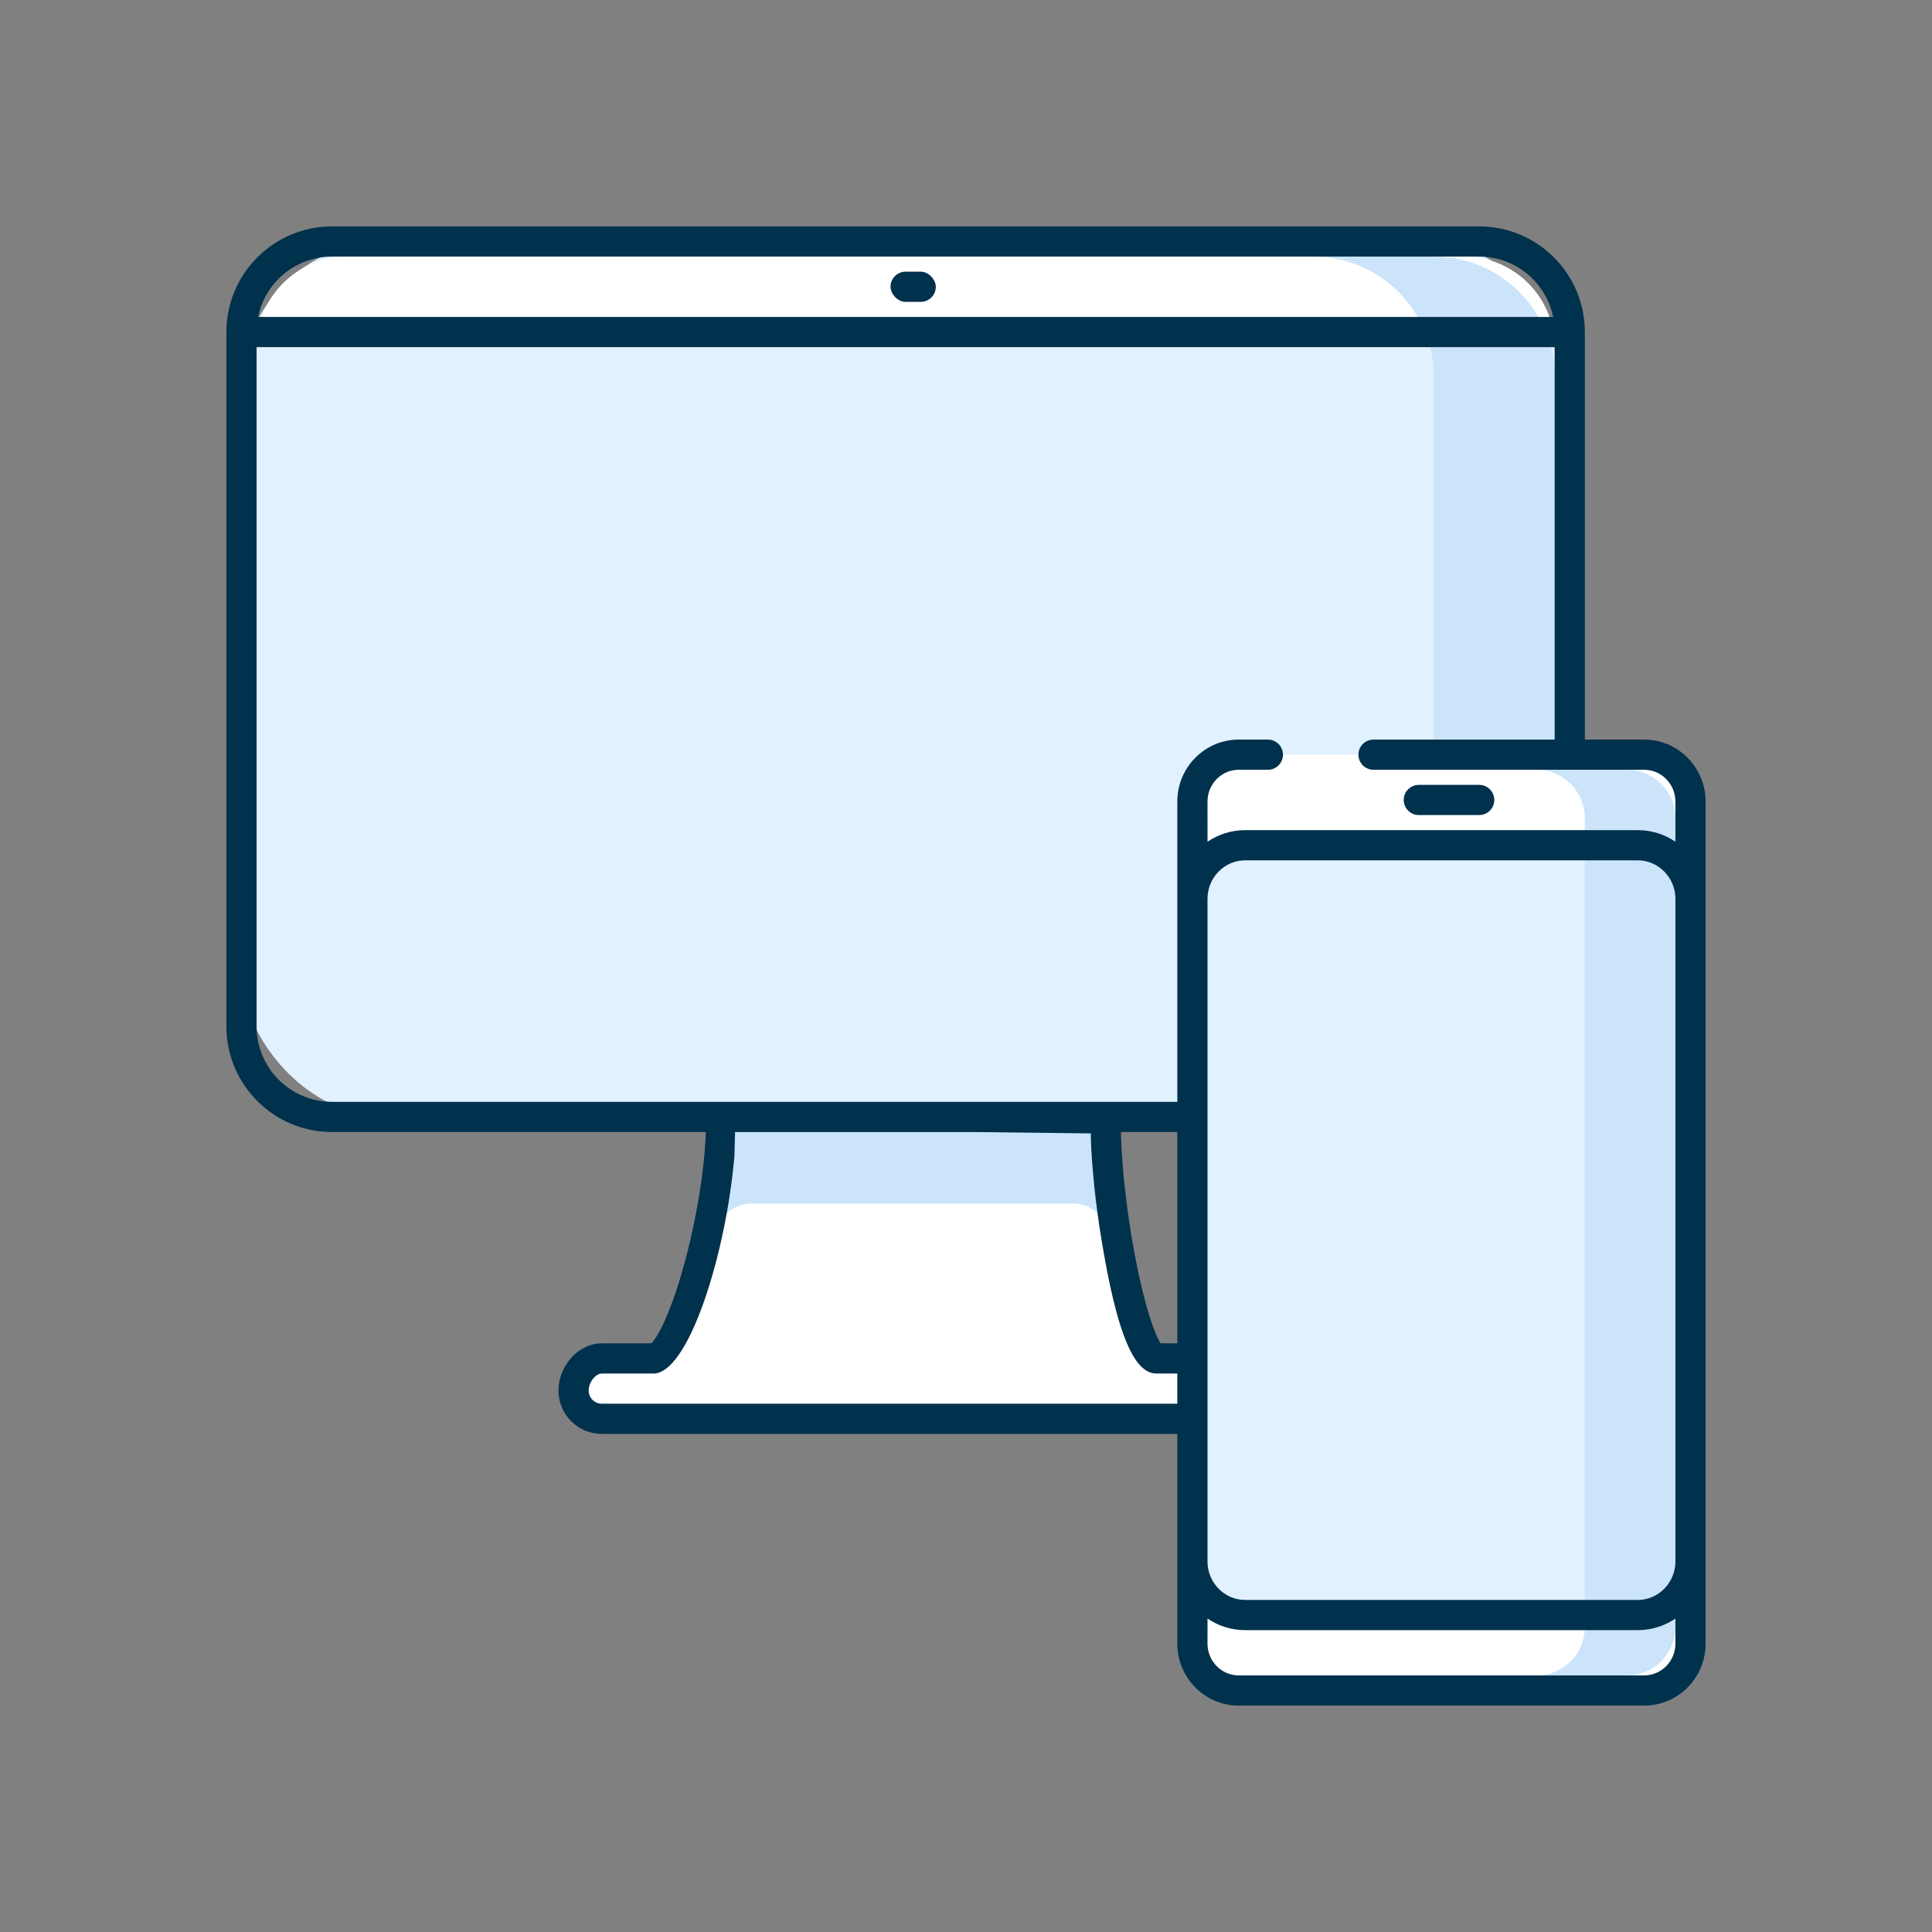
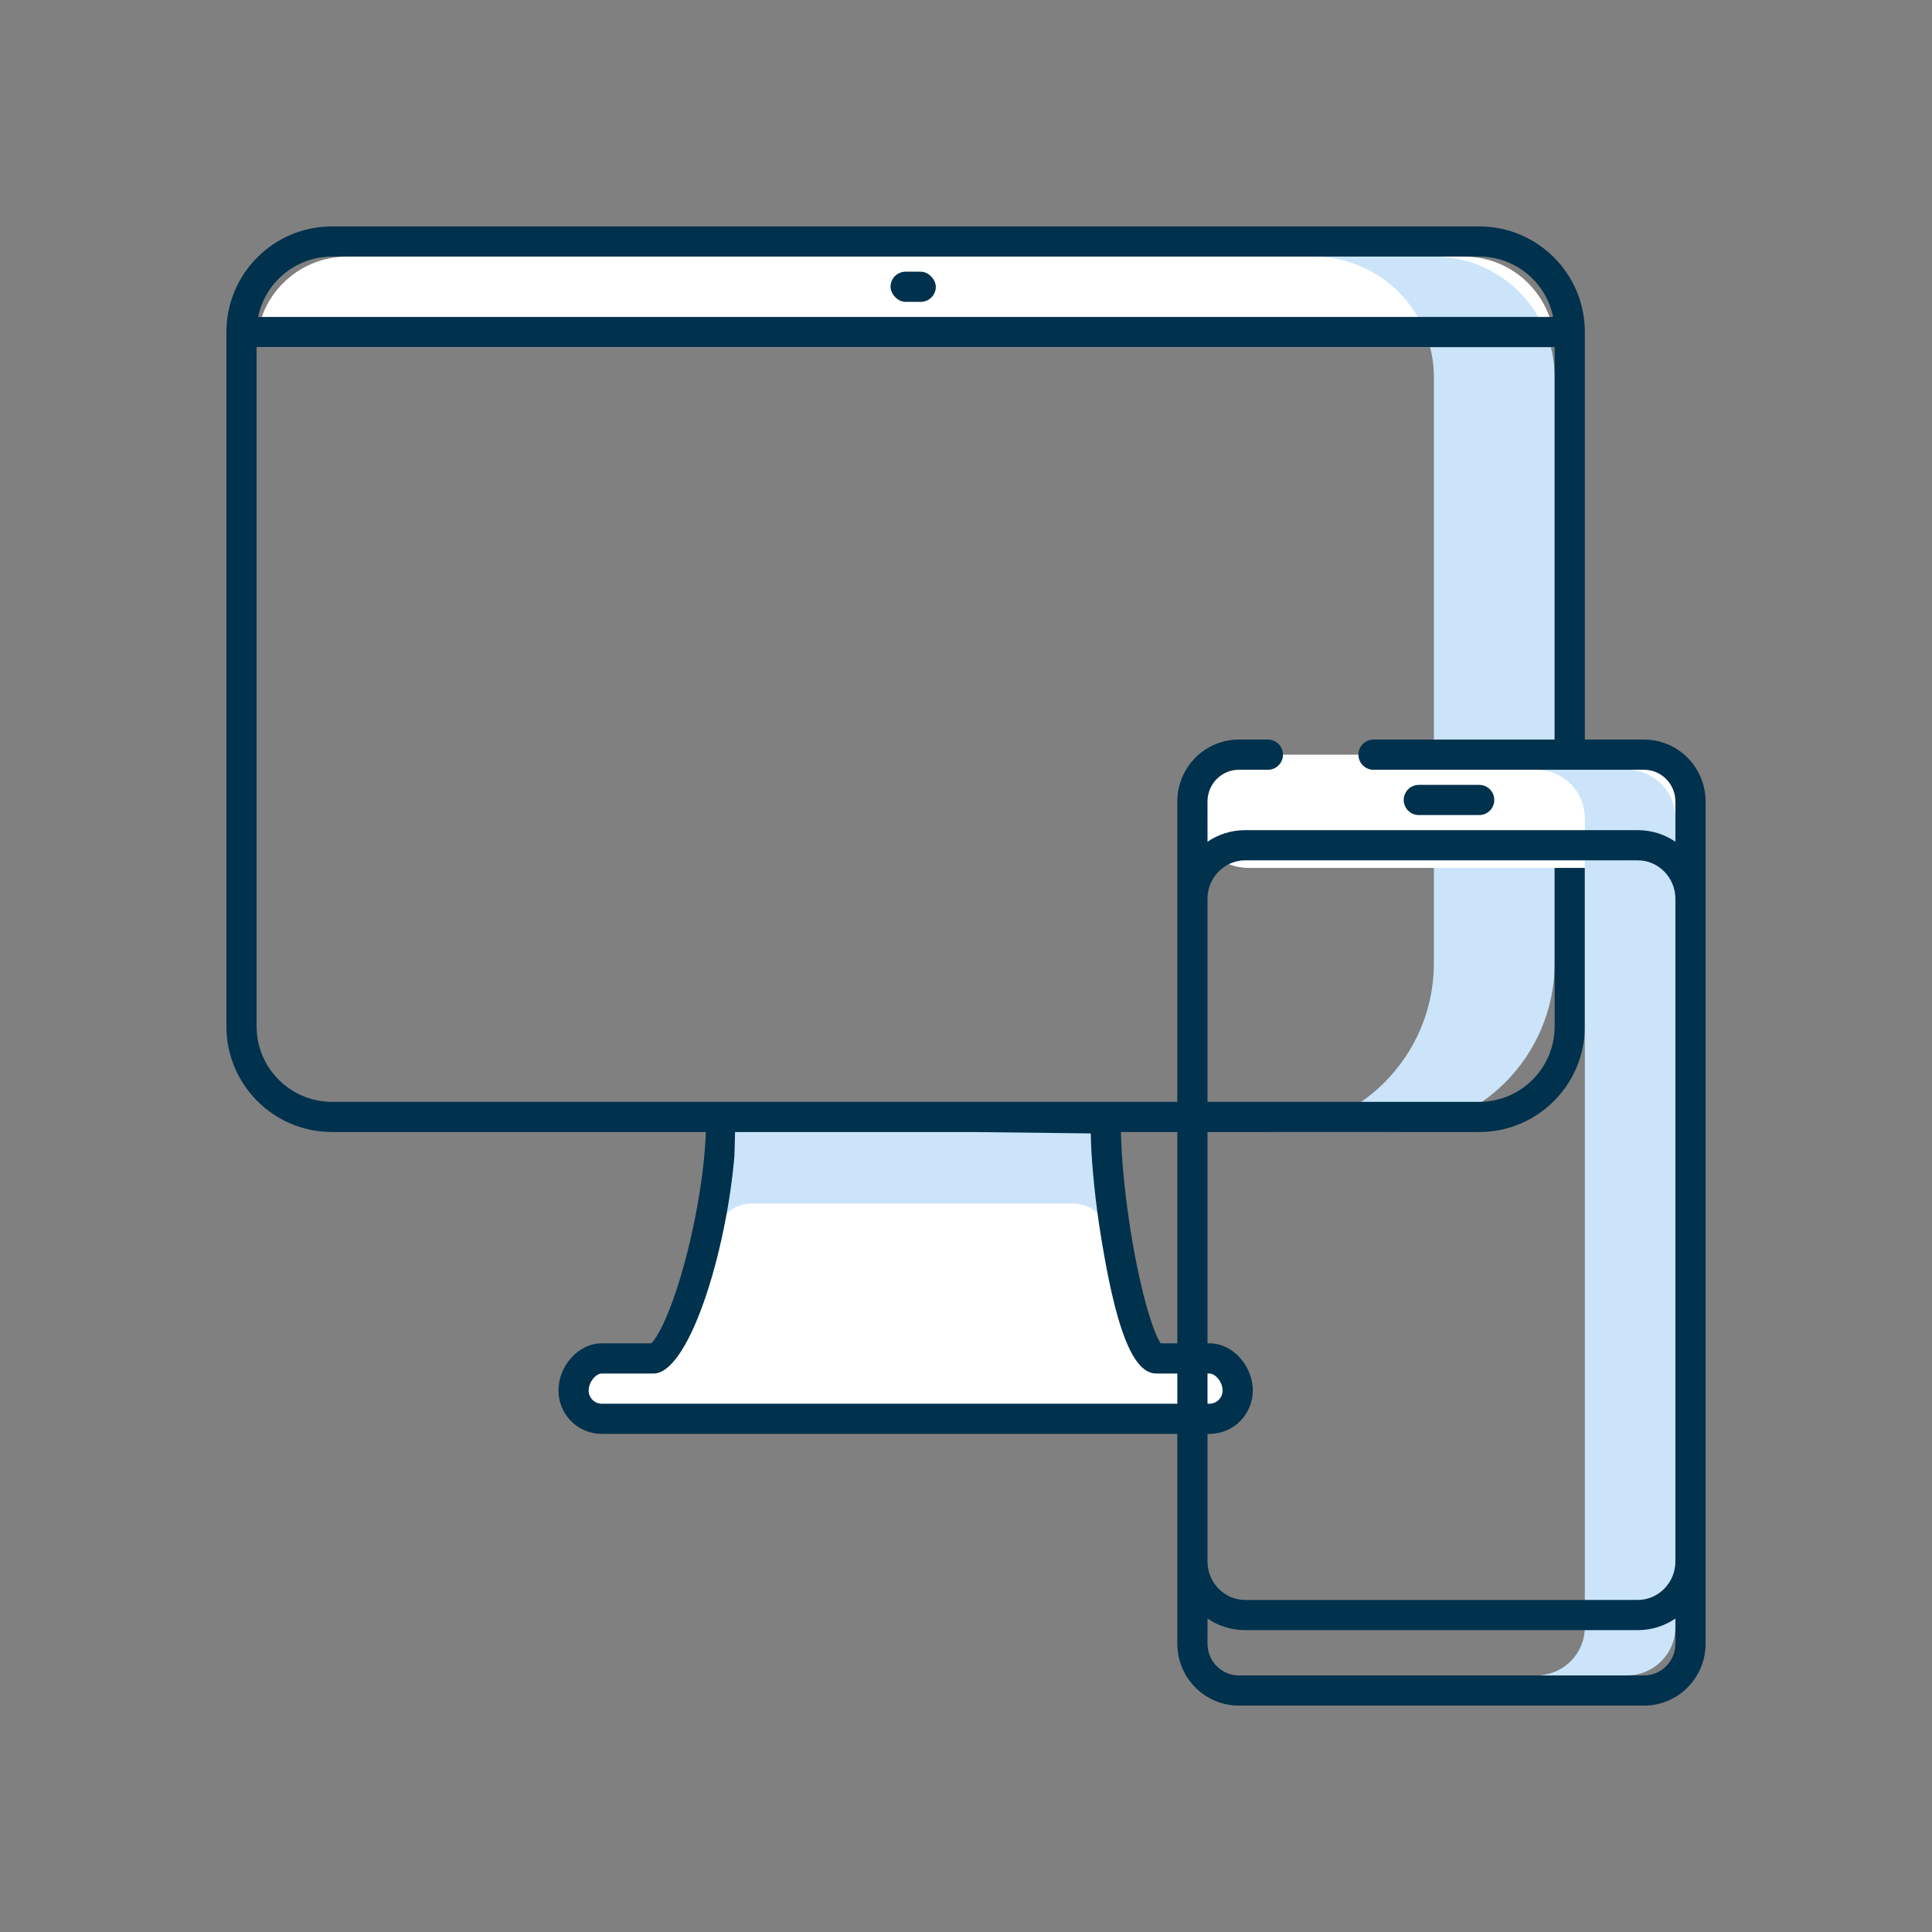
<svg xmlns="http://www.w3.org/2000/svg" width="128px" height="128px" viewBox="0 0 128 128" version="1.1">
  <rect x="0" y="0" width="128" height="128" fill="#808080" stroke="none" />
  <title>icon_digitalSolution</title>
  <g id="icon_digitalSolution" stroke="none" stroke-width="1" fill="none" fill-rule="evenodd">
    <g id="twoTone/travelNotification_vXL-Copy" transform="translate(15, 15)">
-       <rect id="Rectangle" fill="#E1F1FF" x="1" y="1" width="88" height="58" rx="9.6" />
      <path d="M8,2 L82,2 C85.314,2 88,4.686 88,8 L88,8 L88,8 L2,8 C2,4.686 4.686,2 8,2 Z" id="Rectangle-Copy-2" fill="#FFFFFF" />
      <path d="M80,2 C84.418,2 88,5.582 88,10 L88,48.8 C88,54.986 82.986,60 76.8,60 L68.8,60 C74.986,60 80,54.986 80,48.8 L80,10 C80,5.582 76.418,2 72,2 L80,2 Z" id="Combined-Shape" fill="#CBE4FA" />
      <g id="Group" transform="translate(0, 0)">
        <path d="M58.253,58.728 C59.572,69.577 60.691,75.001 61.61,75 C62.706,75 63.879,75 65.128,75 C66.162,75 67,76.093 67,77.127 C67,78.162 66.162,79 65.128,79 L24.872,79 C23.838,79 23,78.162 23,77.127 C23,76.093 23.838,75 24.872,75 C25.767,75 26.908,75 28.294,75.001 C29.502,75.002 30.989,69.668 32.755,59 L58.253,58.728 Z" id="Path" fill="#FFFFFF" />
        <path d="M41.92,49.92 L48.959,50.442 L48.837,74.602 L41.92,75.041 C42.617,75.041 43.182,73.983 43.182,73.205 L43.182,51.791 C43.182,51.013 42.617,49.92 41.92,49.92 Z" id="Combined-Shape" fill="#CBE4FA" transform="translate(45.439, 62.481) rotate(-90) translate(-45.439, -62.481) " />
        <path d="M83,0 C86.866,0 90,3.134 90,7 L90,53 C90,56.866 86.866,60 83,60 L59.262,60 L59.273,60.38 C59.294,60.944 59.328,61.534 59.376,62.143 L59.428,62.758 L59.512,63.595 C59.557,64.018 59.608,64.447 59.665,64.88 L59.785,65.752 L59.92,66.631 L59.993,67.073 C60.343,69.146 60.778,71.035 61.217,72.388 C61.432,73.05 61.641,73.561 61.825,73.884 L61.895,74 L65.128,74 C66.658,74 67.908,75.42 67.995,76.956 L68,77.127 C68,78.714 66.714,80 65.128,80 L24.872,80 C23.286,80 22,78.714 22,77.127 C22,75.527 23.285,74 24.873,74 L28.148,74 L28.201,73.946 C28.221,73.925 28.242,73.901 28.263,73.875 L28.332,73.786 C28.57,73.468 28.842,72.966 29.123,72.316 C29.704,70.975 30.287,69.104 30.758,67.059 C31.38,64.362 31.738,61.714 31.781,59.543 L31.767,60 L7,60 C3.134,60 0,56.866 0,53 L0,7 C0,3.134 3.134,0 7,0 L83,0 Z M49.473,60 L33.7,60 L33.656,61.598 C33.652,61.653 33.647,61.708 33.642,61.763 L33.626,61.928 L33.557,62.596 L33.475,63.27 L33.382,63.949 L33.276,64.631 C33.258,64.744 33.239,64.858 33.219,64.972 L33.097,65.652 C33.055,65.879 33.011,66.105 32.965,66.33 L32.823,67.002 L32.671,67.667 L32.51,68.322 L32.341,68.965 L32.164,69.594 L31.98,70.207 L31.788,70.801 C30.814,73.721 29.596,75.865 28.407,75.995 L28.293,76.001 L24.872,76 C24.473,76 24,76.562 24,77.127 C24,77.609 24.391,78 24.872,78 L65.128,78 C65.609,78 66,77.609 66,77.127 C66,76.562 65.527,76 65.128,76 L61.61,76 C60.74,76.001 60.033,75.073 59.427,73.398 L59.277,72.964 C59.252,72.889 59.228,72.813 59.203,72.735 L59.06,72.256 L58.919,71.746 L58.783,71.208 L58.649,70.641 C58.627,70.545 58.605,70.447 58.583,70.348 L58.454,69.74 L58.327,69.105 L58.142,68.104 L57.942,66.924 C57.761,65.804 57.614,64.693 57.502,63.62 L57.415,62.709 C57.317,61.586 57.269,60.713 57.271,60.091 L49.473,60 Z M88,8 L2,8 L2,53 C2,55.689 4.122,57.882 6.783,57.995 L7,58 L83,58 C85.761,58 88,55.761 88,53 L88,8 Z M83,2 L7,2 C4.581,2 2.563,3.718 2.1,6 L87.9,6 C87.437,3.718 85.419,2 83,2 Z" id="Combined-Shape" fill="#00314D" fill-rule="nonzero" />
      </g>
      <rect id="Rectangle" fill="#00314D" x="44" y="3" width="3" height="2" rx="1" />
      <g id="mobile" transform="translate(63, 34)">
        <path d="M4.75,1 L29.603,1 C31.674,1 33.353,2.679 33.353,4.75 C33.353,6.821 31.674,8.5 29.603,8.5 L4.75,8.5 C2.679,8.5 1,6.821 1,4.75 C1,2.679 2.679,1 4.75,1 Z" id="Rectangle" fill="#FFFFFF" />
-         <rect id="Rectangle" fill="#FFFFFF" x="1" y="51" width="33" height="12" rx="1.6" />
-         <path d="M30.513,59 L4.487,59 C2.569,59 1,57.372 1,55.383 L1,10.618 C1,8.628 2.569,7 4.487,7 L30.513,7 C32.431,7 34,8.628 34,10.618 L34,55.383 C34,57.372 32.431,59 30.513,59 Z" id="Stroke-5" fill="#E1F1FF" />
        <path d="M29.8,2 C31.567,2 33,3.433 33,5.2 L33,58.8 C33,60.567 31.567,62 29.8,62 L24.2,62 C24.133,62 24.066,61.998 23.999,61.994 C25.674,61.891 27,60.5 27,58.8 L27,5.2 C27,3.5 25.674,2.109 24,2.006 C24.066,2.002 24.133,2 24.2,2 L29.8,2 Z" id="Combined-Shape" fill="#CBE4FA" />
        <path d="M6,0 C6.552,0 7,0.448 7,1 C7,1.513 6.614,1.936 6.117,1.993 L6,2 L4.073,2 C2.98,2 2.081,2.86 2.005,3.956 L2,4.107 L2.001,6.766 C2.713,6.283 3.568,6 4.487,6 L30.513,6 C31.432,6 32.288,6.283 33,6.767 L33,4.107 C33,2.991 32.149,2.082 31.075,2.005 L30.928,2 L13,2 C12.448,2 12,1.552 12,1 C12,0.487 12.386,0.064 12.883,0.007 L13,0 L30.928,0 C33.111,0 34.889,1.731 34.995,3.902 L35,4.107 L35,59.893 C35,62.091 33.289,63.888 31.131,63.995 L30.928,64 L4.073,64 C1.889,64 0.111,62.269 0.005,60.098 L0,59.893 L0,4.107 C0,1.909 1.712,0.112 3.869,0.005 L4.073,0 L6,0 Z M33,58.233 C32.288,58.717 31.432,59 30.513,59 L4.487,59 C3.568,59 2.713,58.717 2.001,58.234 L2,59.893 C2,61.009 2.851,61.918 3.925,61.995 L4.073,62 L30.928,62 C32.021,62 32.919,61.14 32.995,60.044 L33,59.893 L33,58.233 Z M30.513,8 L4.487,8 C3.125,8 2,9.145 2,10.548 L2,54.452 C2,55.855 3.125,57 4.487,57 L30.513,57 C31.875,57 33,55.855 33,54.452 L33,10.548 C33,9.145 31.875,8 30.513,8 Z M20,3 C20.552,3 21,3.448 21,4 C21,4.552 20.552,5 20,5 L16,5 C15.448,5 15,4.552 15,4 C15,3.448 15.448,3 16,3 L20,3 Z" id="Combined-Shape" fill="#00314D" />
      </g>
    </g>
  </g>
</svg>